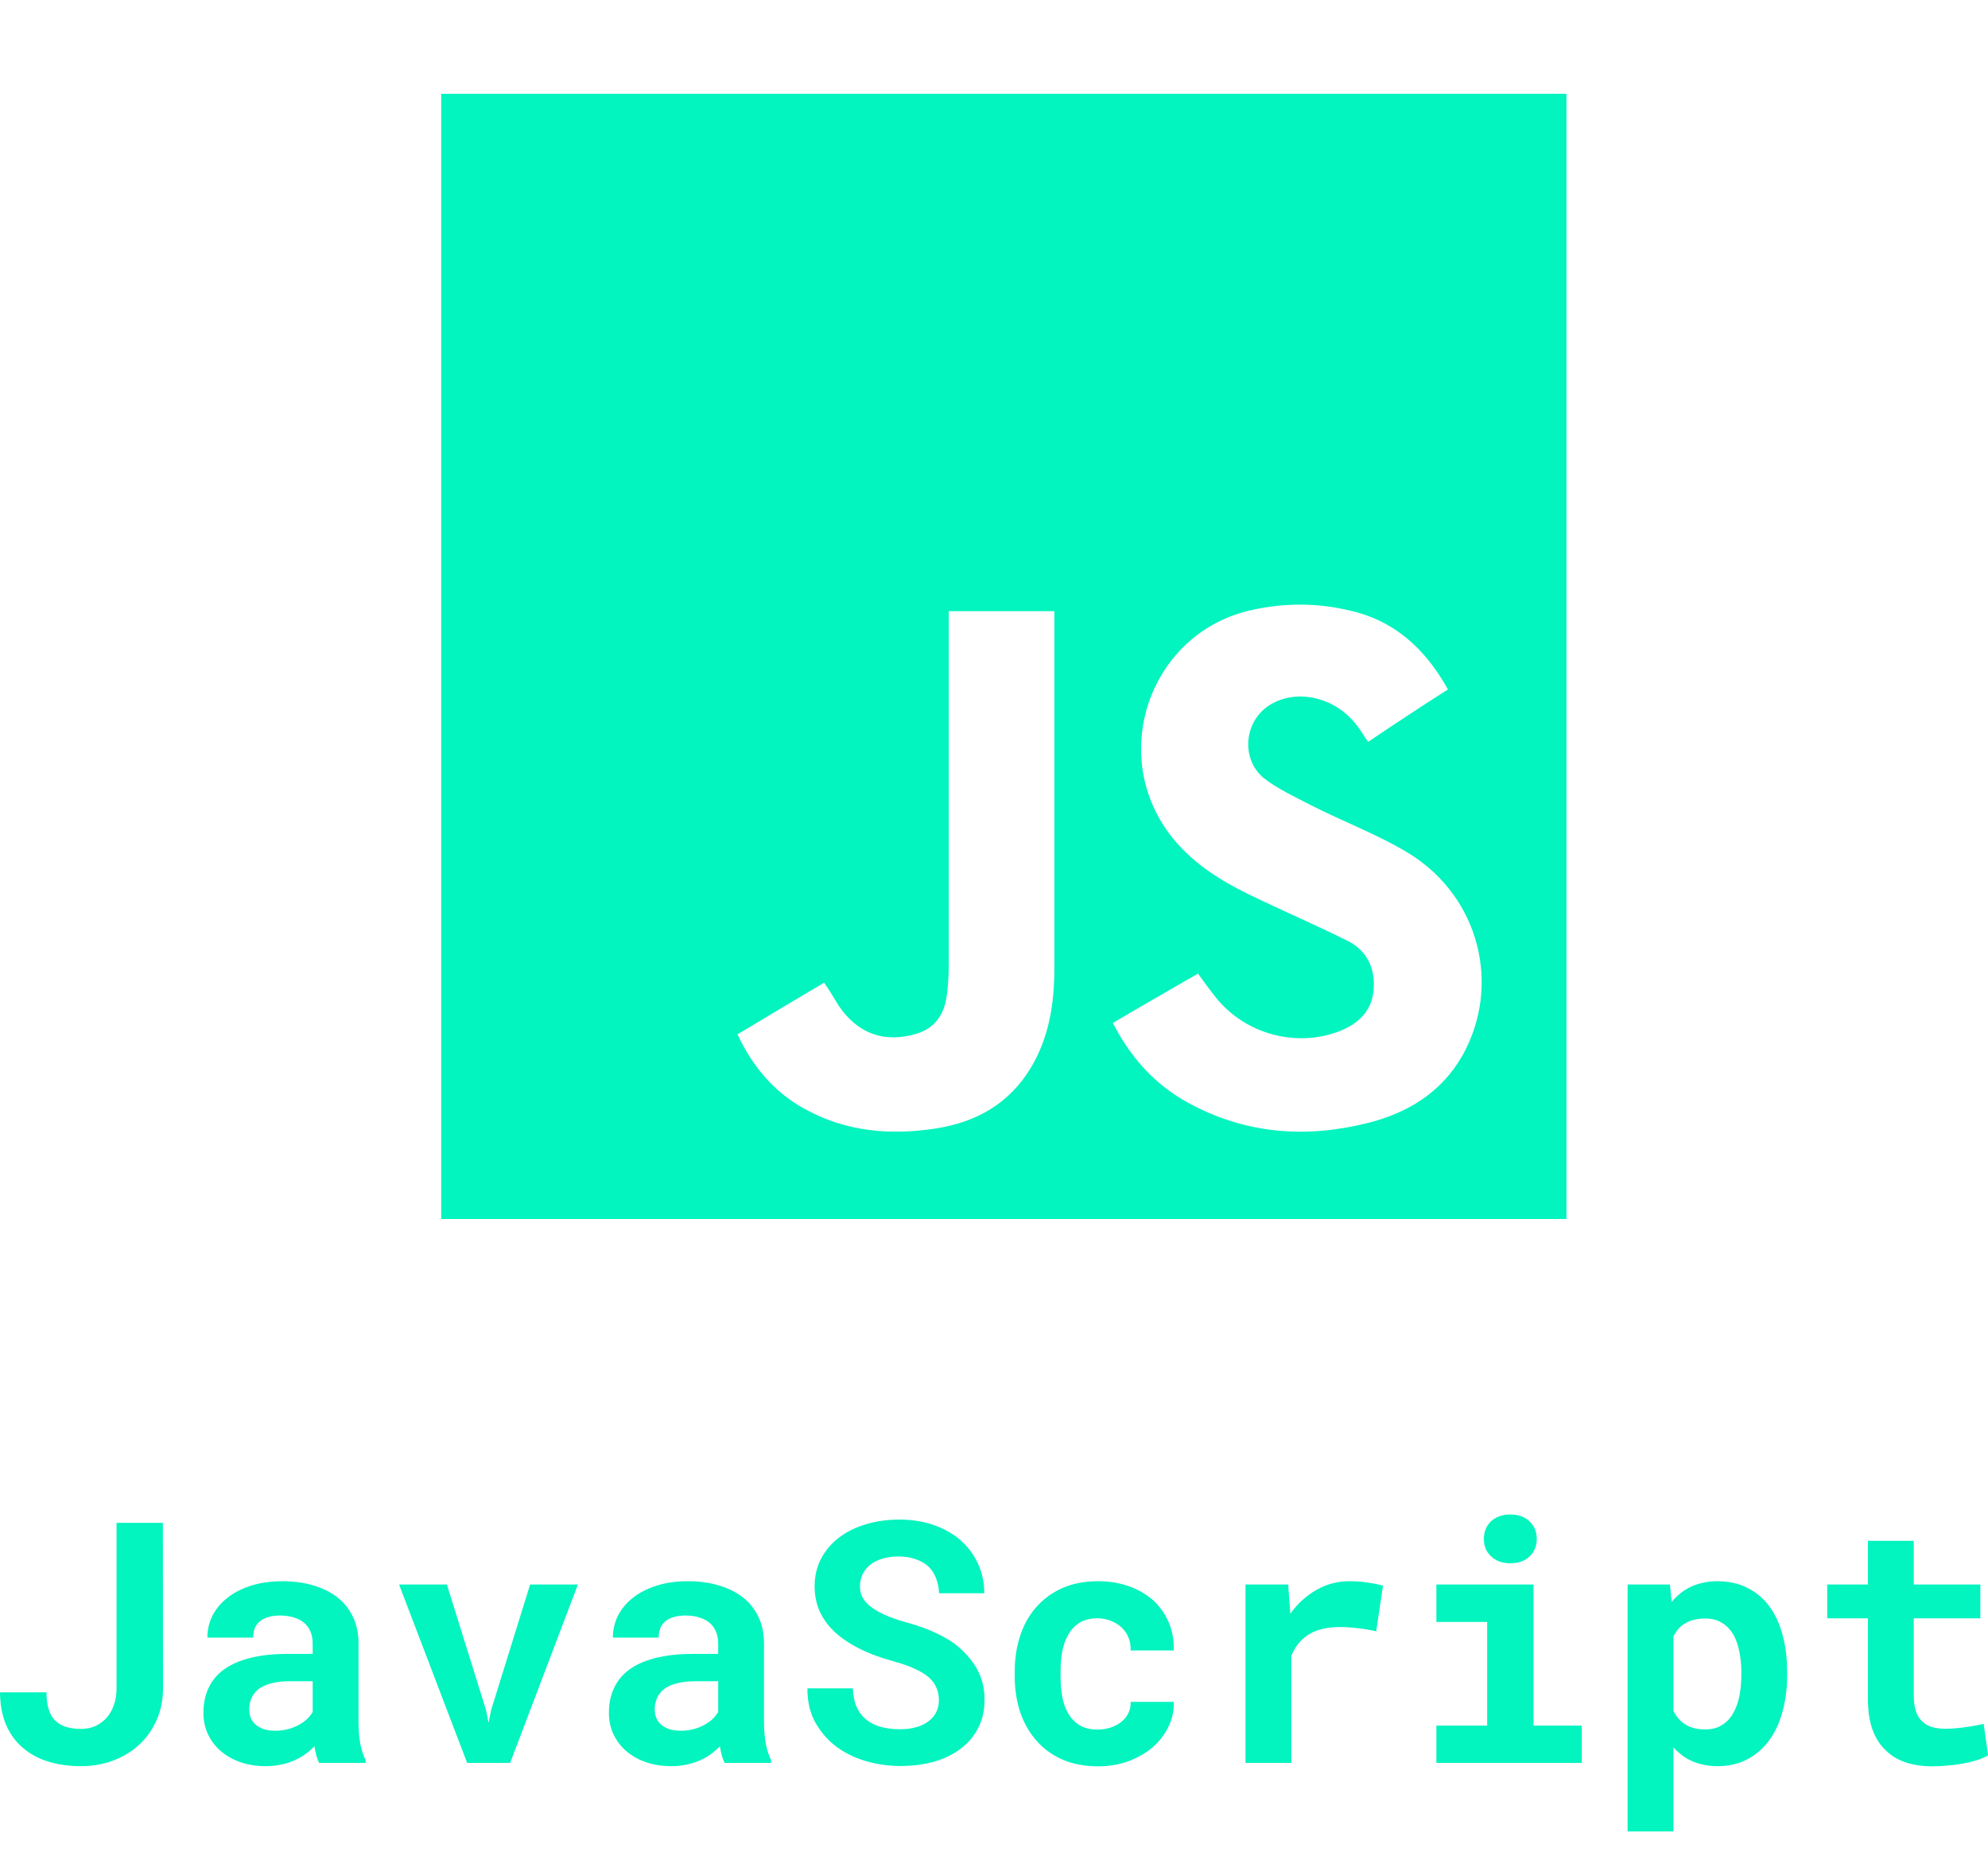
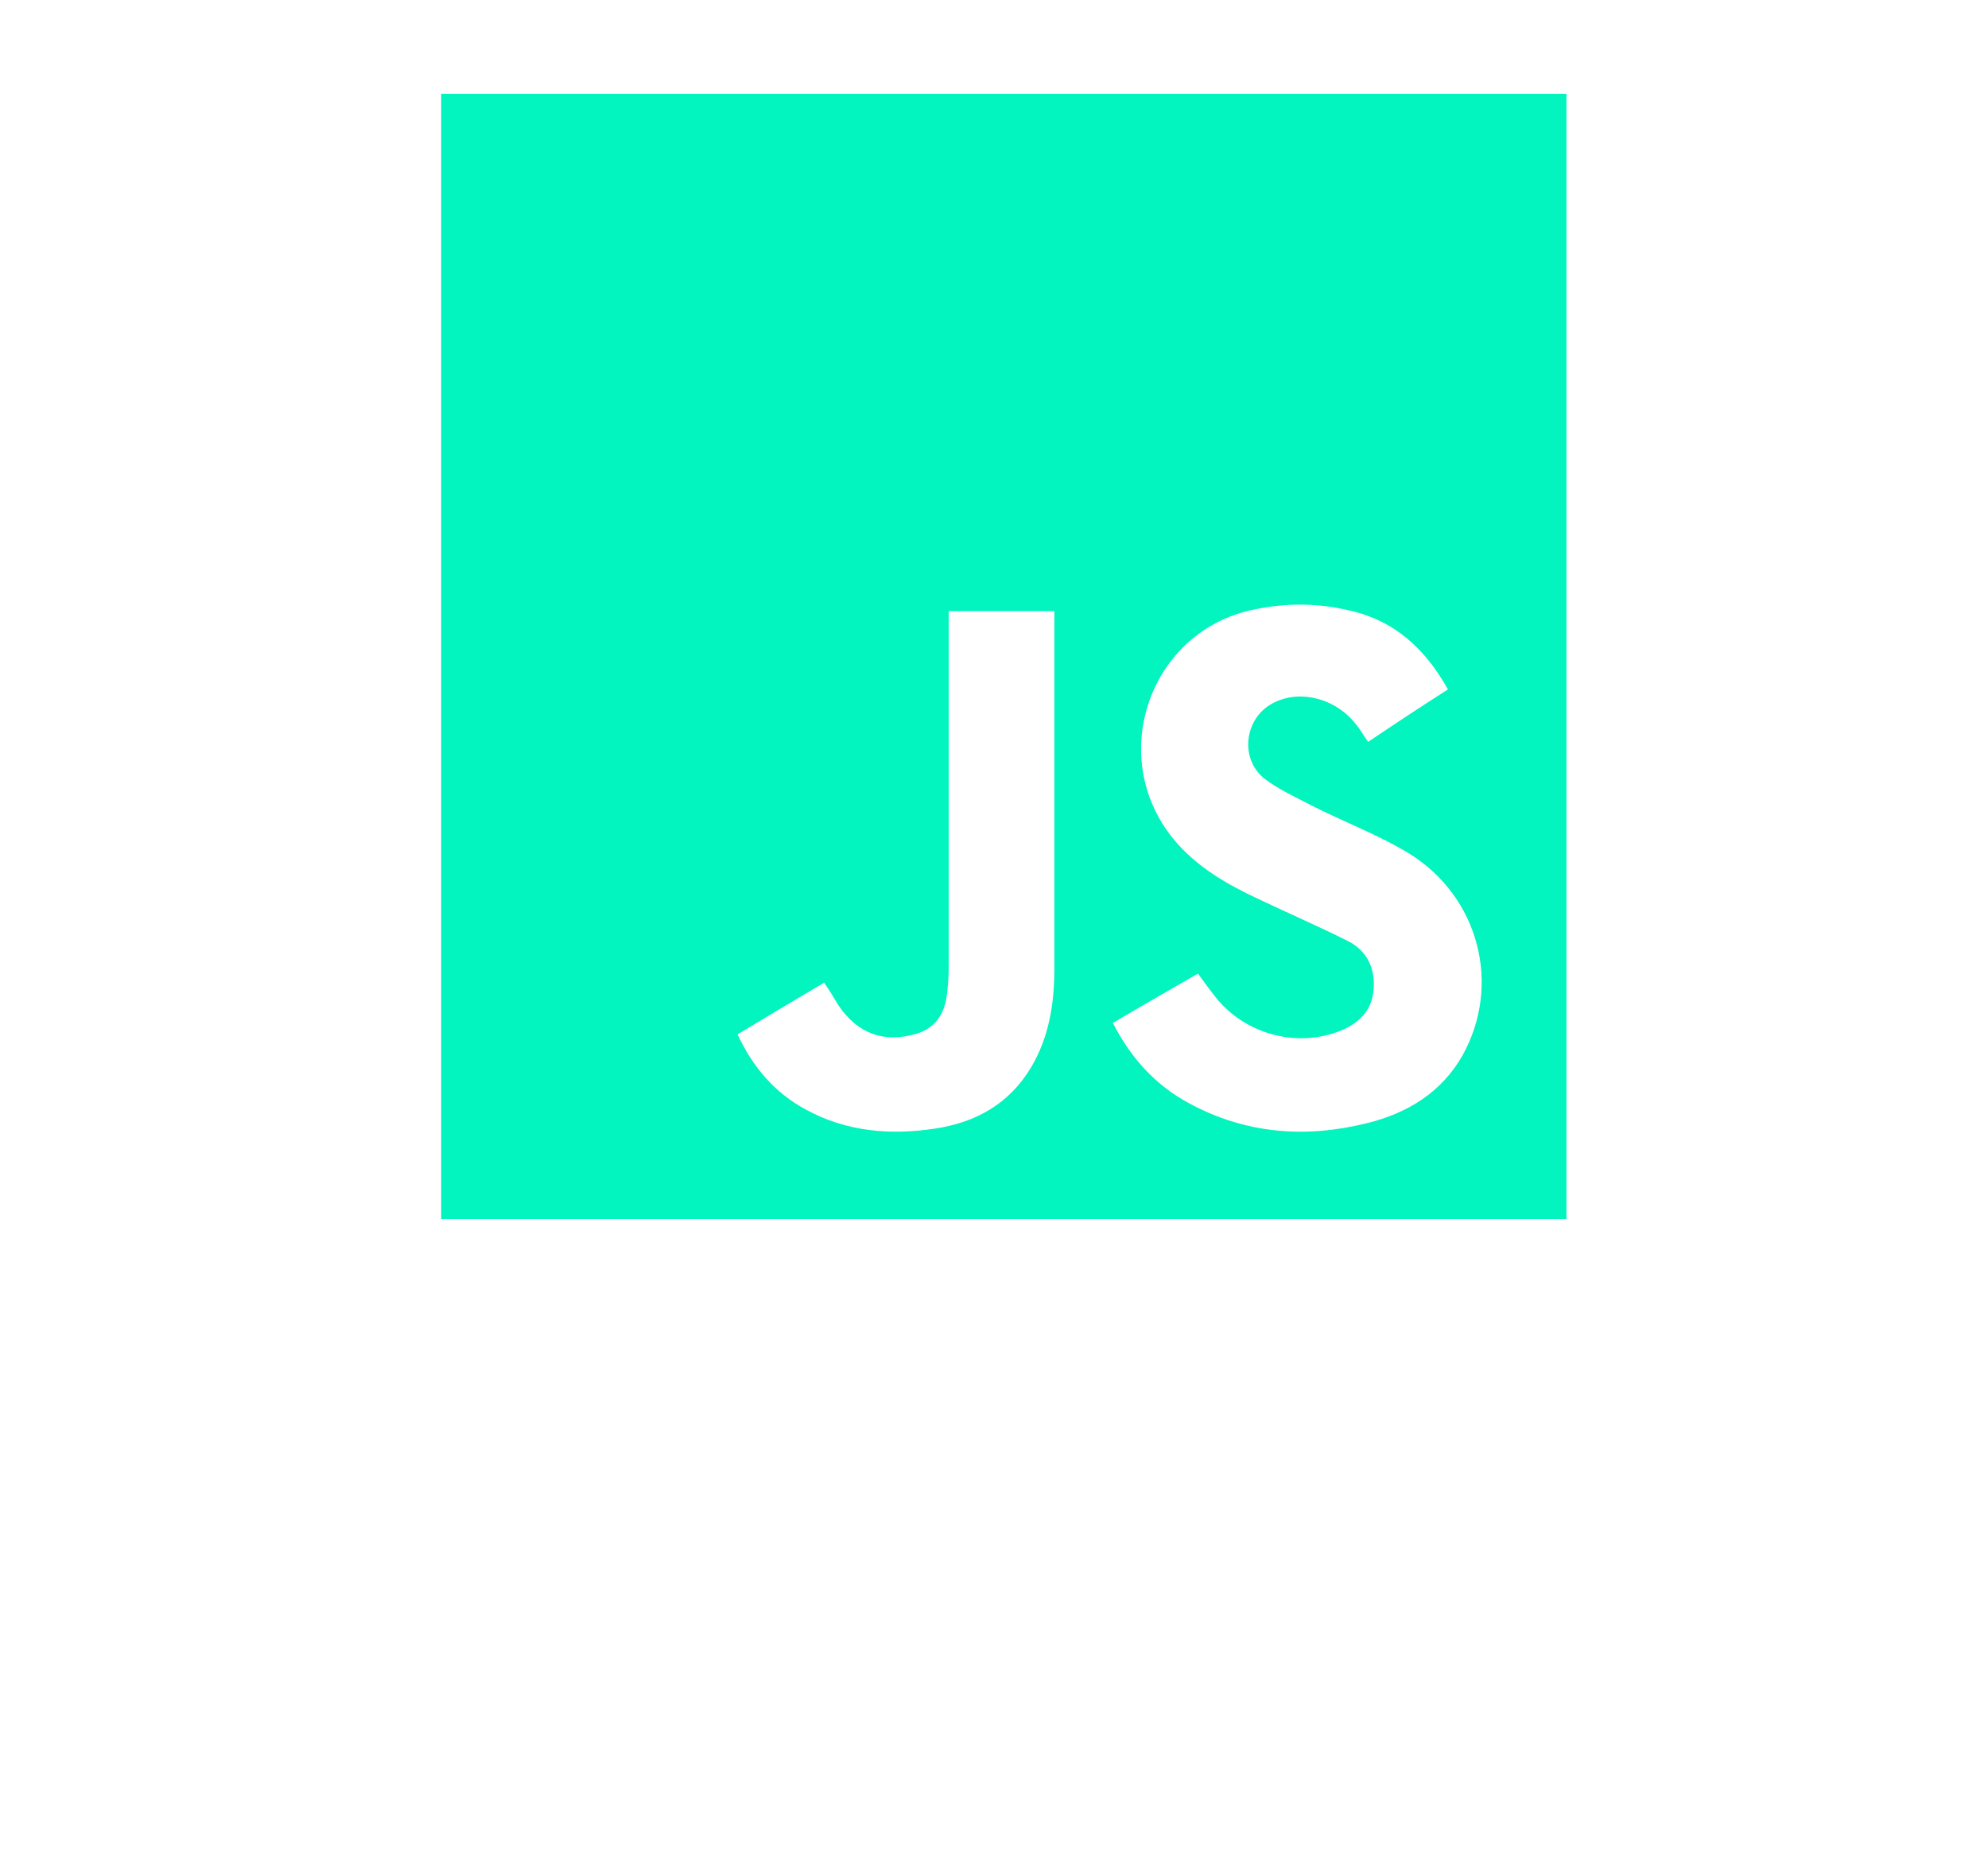
<svg xmlns="http://www.w3.org/2000/svg" width="106" height="100" viewBox="0 0 106 100" fill="none">
  <path d="M23.524 5C43.538 5 63.511 5 83.524 5C83.524 25.014 83.524 45.027 83.524 65C63.551 65 43.538 65 23.524 65C23.524 44.946 23.524 24.973 23.524 5ZM77.204 36.762C75.989 34.575 74.328 33.076 71.938 32.549C70.236 32.144 68.534 32.144 66.833 32.508C61.323 33.643 58.973 40.287 62.539 44.703C63.794 46.242 65.456 47.174 67.198 47.984C68.737 48.714 70.317 49.402 71.857 50.172C72.91 50.699 73.356 51.671 73.234 52.846C73.112 54.021 72.302 54.669 71.289 55.034C69.021 55.844 66.387 55.115 64.848 53.211C64.524 52.806 64.2 52.36 63.876 51.914C62.336 52.806 60.837 53.656 59.338 54.548C60.27 56.371 61.566 57.829 63.349 58.801C66.387 60.462 69.588 60.706 72.869 59.895C75.017 59.369 76.84 58.275 77.974 56.29C80.081 52.522 78.865 47.822 75.138 45.513C73.477 44.5 71.614 43.812 69.871 42.92C69.021 42.475 68.129 42.069 67.4 41.502C66.104 40.449 66.347 38.342 67.805 37.532C69.223 36.722 71.208 37.208 72.302 38.626C72.545 38.91 72.707 39.234 72.951 39.558C74.328 38.626 75.746 37.694 77.204 36.762ZM39.325 55.155C40.135 56.897 41.31 58.275 42.971 59.166C45.118 60.341 47.468 60.544 49.858 60.179C52.005 59.855 53.788 58.883 54.963 56.938C55.935 55.317 56.218 53.535 56.218 51.631C56.218 45.473 56.218 39.315 56.218 33.157C56.218 32.995 56.218 32.792 56.218 32.59C54.314 32.59 52.491 32.59 50.587 32.59C50.587 32.833 50.587 33.035 50.587 33.278C50.587 39.355 50.587 45.392 50.587 51.469C50.587 52.036 50.547 52.644 50.466 53.211C50.304 54.142 49.818 54.831 48.886 55.115C47.144 55.642 45.726 55.115 44.713 53.616C44.47 53.211 44.227 52.806 43.943 52.4C42.363 53.332 40.864 54.224 39.325 55.155Z" fill="#02F4BF" />
-   <path d="M6.214 81.203H8.684L8.692 90.071C8.687 90.681 8.569 91.237 8.341 91.741C8.118 92.239 7.811 92.67 7.418 93.033C7.025 93.397 6.562 93.678 6.029 93.877C5.502 94.076 4.934 94.176 4.324 94.176C3.68 94.176 3.094 94.094 2.566 93.93C2.039 93.766 1.588 93.519 1.213 93.191C0.832 92.869 0.536 92.462 0.325 91.97C0.114 91.478 0.006 90.9 0 90.238H2.479C2.479 90.543 2.508 90.81 2.566 91.038C2.625 91.267 2.713 91.46 2.83 91.618C2.982 91.811 3.182 91.955 3.428 92.049C3.674 92.143 3.973 92.189 4.324 92.189C4.605 92.189 4.863 92.137 5.098 92.031C5.332 91.92 5.531 91.77 5.695 91.583C5.859 91.395 5.985 91.173 6.073 90.915C6.167 90.651 6.214 90.37 6.214 90.071V81.203ZM17.016 94C16.957 93.883 16.907 93.748 16.866 93.596C16.825 93.443 16.79 93.282 16.761 93.112C16.626 93.259 16.471 93.397 16.295 93.525C16.119 93.654 15.926 93.766 15.715 93.859C15.498 93.959 15.261 94.035 15.003 94.088C14.745 94.147 14.467 94.176 14.168 94.176C13.682 94.176 13.233 94.106 12.823 93.965C12.419 93.824 12.07 93.628 11.777 93.376C11.484 93.124 11.256 92.825 11.092 92.48C10.928 92.128 10.846 91.747 10.846 91.337C10.846 90.81 10.948 90.344 11.153 89.939C11.358 89.529 11.666 89.192 12.076 88.929C12.445 88.689 12.899 88.507 13.438 88.384C13.983 88.255 14.607 88.19 15.31 88.19H16.673V87.628C16.673 87.405 16.638 87.206 16.567 87.03C16.497 86.849 16.392 86.693 16.251 86.564C16.105 86.43 15.92 86.327 15.697 86.257C15.48 86.181 15.226 86.143 14.933 86.143C14.675 86.143 14.452 86.175 14.265 86.239C14.077 86.298 13.925 86.383 13.808 86.494C13.702 86.594 13.623 86.714 13.57 86.855C13.523 86.995 13.5 87.15 13.5 87.32H11.057C11.057 86.916 11.145 86.532 11.32 86.169C11.502 85.806 11.766 85.486 12.111 85.211C12.451 84.936 12.867 84.719 13.359 84.561C13.857 84.397 14.426 84.314 15.065 84.314C15.639 84.314 16.172 84.385 16.664 84.525C17.162 84.666 17.593 84.874 17.956 85.149C18.319 85.425 18.604 85.773 18.809 86.195C19.014 86.611 19.116 87.095 19.116 87.645V91.724C19.116 92.233 19.148 92.655 19.213 92.989C19.277 93.323 19.371 93.61 19.494 93.851V94H17.016ZM14.687 92.286C14.933 92.286 15.161 92.257 15.372 92.198C15.583 92.14 15.773 92.064 15.943 91.97C16.113 91.876 16.26 91.77 16.383 91.653C16.506 91.53 16.602 91.407 16.673 91.284V89.649H15.425C15.044 89.649 14.719 89.688 14.449 89.764C14.18 89.834 13.96 89.934 13.79 90.062C13.62 90.197 13.494 90.358 13.412 90.546C13.33 90.728 13.289 90.927 13.289 91.144C13.289 91.314 13.318 91.472 13.377 91.618C13.441 91.759 13.532 91.879 13.649 91.978C13.767 92.072 13.91 92.148 14.08 92.207C14.256 92.26 14.458 92.286 14.687 92.286ZM24.908 94L21.278 84.49H23.827L25.919 91.196L26.051 91.864L26.183 91.196L28.266 84.49H30.814L27.202 94H24.908ZM38.637 94C38.578 93.883 38.528 93.748 38.487 93.596C38.446 93.443 38.411 93.282 38.382 93.112C38.247 93.259 38.092 93.397 37.916 93.525C37.74 93.654 37.547 93.766 37.336 93.859C37.119 93.959 36.882 94.035 36.624 94.088C36.366 94.147 36.088 94.176 35.789 94.176C35.303 94.176 34.855 94.106 34.444 93.965C34.04 93.824 33.691 93.628 33.398 93.376C33.105 93.124 32.877 92.825 32.713 92.48C32.549 92.128 32.467 91.747 32.467 91.337C32.467 90.81 32.569 90.344 32.774 89.939C32.98 89.529 33.287 89.192 33.697 88.929C34.066 88.689 34.52 88.507 35.06 88.384C35.605 88.255 36.228 88.19 36.932 88.19H38.294V87.628C38.294 87.405 38.259 87.206 38.188 87.03C38.118 86.849 38.013 86.693 37.872 86.564C37.726 86.43 37.541 86.327 37.318 86.257C37.102 86.181 36.847 86.143 36.554 86.143C36.296 86.143 36.073 86.175 35.886 86.239C35.698 86.298 35.546 86.383 35.429 86.494C35.323 86.594 35.244 86.714 35.191 86.855C35.145 86.995 35.121 87.15 35.121 87.32H32.678C32.678 86.916 32.766 86.532 32.941 86.169C33.123 85.806 33.387 85.486 33.732 85.211C34.072 84.936 34.488 84.719 34.98 84.561C35.478 84.397 36.047 84.314 36.685 84.314C37.26 84.314 37.793 84.385 38.285 84.525C38.783 84.666 39.214 84.874 39.577 85.149C39.94 85.425 40.225 85.773 40.43 86.195C40.635 86.611 40.737 87.095 40.737 87.645V91.724C40.737 92.233 40.77 92.655 40.834 92.989C40.898 93.323 40.992 93.61 41.115 93.851V94H38.637ZM36.308 92.286C36.554 92.286 36.782 92.257 36.993 92.198C37.204 92.14 37.395 92.064 37.565 91.97C37.734 91.876 37.881 91.77 38.004 91.653C38.127 91.53 38.224 91.407 38.294 91.284V89.649H37.046C36.665 89.649 36.34 89.688 36.07 89.764C35.801 89.834 35.581 89.934 35.411 90.062C35.241 90.197 35.115 90.358 35.033 90.546C34.951 90.728 34.91 90.927 34.91 91.144C34.91 91.314 34.94 91.472 34.998 91.618C35.062 91.759 35.153 91.879 35.27 91.978C35.388 92.072 35.531 92.148 35.701 92.207C35.877 92.26 36.079 92.286 36.308 92.286ZM50.062 90.66C50.062 90.432 50.022 90.218 49.94 90.019C49.863 89.819 49.731 89.632 49.544 89.456C49.351 89.286 49.099 89.131 48.788 88.99C48.483 88.844 48.102 88.709 47.645 88.586C46.937 88.393 46.312 88.158 45.773 87.883C45.24 87.607 44.804 87.306 44.464 86.978C44.124 86.649 43.866 86.286 43.69 85.888C43.52 85.489 43.435 85.056 43.435 84.587C43.435 84.048 43.55 83.559 43.778 83.119C44.007 82.68 44.323 82.305 44.727 81.994C45.132 81.684 45.609 81.446 46.16 81.282C46.711 81.112 47.309 81.027 47.953 81.027C48.621 81.027 49.23 81.124 49.781 81.317C50.338 81.511 50.815 81.78 51.214 82.126C51.612 82.478 51.923 82.894 52.145 83.374C52.368 83.855 52.48 84.382 52.48 84.956H50.071C50.06 84.669 50.007 84.405 49.913 84.165C49.825 83.925 49.693 83.717 49.518 83.541C49.336 83.371 49.11 83.239 48.841 83.145C48.577 83.046 48.267 82.996 47.909 82.996C47.581 82.996 47.288 83.037 47.03 83.119C46.778 83.195 46.565 83.304 46.389 83.444C46.213 83.591 46.078 83.764 45.984 83.963C45.897 84.156 45.852 84.367 45.852 84.596C45.852 84.836 45.911 85.053 46.028 85.246C46.151 85.439 46.327 85.612 46.556 85.765C46.784 85.923 47.06 86.066 47.382 86.195C47.71 86.324 48.079 86.444 48.489 86.556C48.929 86.679 49.348 86.828 49.746 87.004C50.145 87.18 50.511 87.382 50.845 87.61C51.349 87.985 51.75 88.422 52.049 88.92C52.348 89.418 52.497 89.992 52.497 90.643C52.497 91.205 52.383 91.706 52.154 92.145C51.932 92.579 51.621 92.945 51.223 93.244C50.824 93.549 50.35 93.78 49.799 93.939C49.248 94.091 48.648 94.167 47.997 94.167C47.358 94.167 46.726 94.073 46.099 93.886C45.477 93.692 44.935 93.411 44.473 93.042C44.033 92.679 43.685 92.251 43.427 91.759C43.175 91.267 43.049 90.689 43.049 90.027H45.475C45.486 90.414 45.554 90.745 45.677 91.02C45.8 91.296 45.973 91.522 46.195 91.697C46.412 91.873 46.673 92.002 46.977 92.084C47.288 92.166 47.628 92.207 47.997 92.207C48.325 92.207 48.615 92.169 48.867 92.093C49.125 92.017 49.342 91.911 49.518 91.776C49.693 91.642 49.828 91.481 49.922 91.293C50.016 91.1 50.062 90.889 50.062 90.66ZM58.526 92.225C58.767 92.225 58.995 92.189 59.212 92.119C59.429 92.049 59.619 91.949 59.783 91.82C59.947 91.691 60.073 91.536 60.161 91.355C60.255 91.173 60.296 90.971 60.284 90.748H62.587C62.599 91.24 62.496 91.697 62.279 92.119C62.068 92.541 61.778 92.904 61.409 93.209C61.04 93.514 60.609 93.754 60.117 93.93C59.631 94.1 59.115 94.185 58.57 94.185C57.832 94.185 57.185 94.061 56.628 93.815C56.071 93.564 55.608 93.221 55.239 92.787C54.864 92.353 54.58 91.847 54.387 91.267C54.199 90.681 54.105 90.054 54.105 89.386V89.122C54.105 88.454 54.199 87.83 54.387 87.25C54.574 86.664 54.855 86.154 55.23 85.721C55.605 85.287 56.068 84.944 56.619 84.692C57.176 84.44 57.82 84.314 58.553 84.314C59.139 84.314 59.681 84.402 60.179 84.578C60.677 84.754 61.107 85 61.471 85.316C61.828 85.639 62.106 86.028 62.306 86.485C62.505 86.936 62.599 87.443 62.587 88.006H60.284C60.296 87.772 60.261 87.549 60.179 87.338C60.097 87.127 59.977 86.945 59.818 86.793C59.66 86.641 59.47 86.52 59.247 86.433C59.024 86.339 58.781 86.292 58.518 86.292C58.131 86.292 57.812 86.371 57.56 86.529C57.308 86.688 57.108 86.898 56.962 87.162C56.81 87.426 56.701 87.728 56.637 88.067C56.578 88.407 56.549 88.759 56.549 89.122V89.386C56.549 89.755 56.578 90.112 56.637 90.458C56.695 90.798 56.801 91.097 56.953 91.355C57.1 91.618 57.299 91.829 57.551 91.987C57.809 92.145 58.134 92.225 58.526 92.225ZM71.956 84.314C72.325 84.314 72.665 84.341 72.976 84.394C73.292 84.44 73.547 84.493 73.74 84.552L73.38 86.986C73.058 86.91 72.727 86.855 72.387 86.819C72.053 86.778 71.733 86.758 71.429 86.758C71.112 86.758 70.825 86.787 70.567 86.846C70.315 86.898 70.09 86.981 69.891 87.092C69.65 87.221 69.445 87.385 69.275 87.584C69.106 87.783 68.965 88.018 68.853 88.287V94H66.41V84.49H68.686L68.783 85.835L68.801 86.046C69.188 85.507 69.65 85.085 70.189 84.78C70.728 84.47 71.317 84.314 71.956 84.314ZM76.588 84.49H81.765V92.014H84.34V94H76.588V92.014H79.295V86.485H76.588V84.49ZM79.119 82.056C79.119 81.868 79.151 81.695 79.216 81.537C79.286 81.373 79.383 81.232 79.506 81.115C79.629 81.004 79.775 80.916 79.945 80.852C80.121 80.787 80.314 80.755 80.525 80.755C80.959 80.755 81.302 80.878 81.554 81.124C81.811 81.364 81.94 81.675 81.94 82.056C81.94 82.436 81.811 82.75 81.554 82.996C81.302 83.236 80.959 83.356 80.525 83.356C80.314 83.356 80.121 83.324 79.945 83.26C79.775 83.195 79.629 83.105 79.506 82.987C79.383 82.876 79.286 82.741 79.216 82.583C79.151 82.419 79.119 82.243 79.119 82.056ZM86.783 97.656V84.49H89.042L89.13 85.422C89.259 85.264 89.399 85.123 89.552 85C89.704 84.871 89.868 84.76 90.044 84.666C90.255 84.555 90.486 84.47 90.738 84.411C90.996 84.347 91.272 84.314 91.564 84.314C92.168 84.314 92.701 84.432 93.164 84.666C93.627 84.894 94.017 85.22 94.333 85.642C94.649 86.069 94.887 86.582 95.045 87.18C95.209 87.772 95.291 88.428 95.291 89.148V89.333C95.291 90.024 95.209 90.666 95.045 91.258C94.887 91.85 94.652 92.359 94.342 92.787C94.025 93.221 93.636 93.561 93.173 93.807C92.71 94.053 92.18 94.176 91.582 94.176C91.266 94.176 90.973 94.141 90.703 94.07C90.439 94.006 90.193 93.909 89.965 93.78C89.83 93.698 89.701 93.607 89.578 93.508C89.455 93.408 89.338 93.297 89.227 93.174V97.656H86.783ZM92.848 89.148C92.848 88.75 92.81 88.378 92.733 88.032C92.663 87.681 92.552 87.376 92.399 87.118C92.241 86.866 92.039 86.667 91.793 86.52C91.553 86.374 91.26 86.301 90.914 86.301C90.715 86.301 90.533 86.321 90.369 86.362C90.205 86.397 90.056 86.45 89.921 86.52C89.769 86.603 89.634 86.705 89.517 86.828C89.405 86.951 89.309 87.095 89.227 87.259V91.231C89.303 91.384 89.394 91.522 89.499 91.644C89.61 91.768 89.736 91.873 89.877 91.961C90.012 92.043 90.167 92.107 90.343 92.154C90.519 92.195 90.715 92.216 90.932 92.216C91.277 92.216 91.57 92.14 91.811 91.987C92.057 91.835 92.256 91.627 92.408 91.363C92.561 91.1 92.672 90.795 92.742 90.449C92.812 90.098 92.848 89.726 92.848 89.333V89.148ZM102.041 82.161V84.49H105.592V86.292H102.041V90.379C102.041 90.725 102.079 91.015 102.155 91.249C102.237 91.478 102.352 91.659 102.498 91.794C102.645 91.935 102.82 92.034 103.025 92.093C103.236 92.151 103.471 92.181 103.729 92.181C103.916 92.181 104.106 92.172 104.3 92.154C104.499 92.137 104.689 92.113 104.871 92.084C105.047 92.061 105.211 92.034 105.363 92.005C105.521 91.976 105.656 91.946 105.768 91.917L106.005 93.596C105.835 93.695 105.636 93.783 105.407 93.859C105.179 93.93 104.936 93.988 104.678 94.035C104.42 94.082 104.15 94.117 103.869 94.141C103.594 94.17 103.321 94.185 103.052 94.185C102.53 94.185 102.056 94.117 101.628 93.982C101.206 93.842 100.846 93.625 100.547 93.332C100.242 93.045 100.008 92.679 99.844 92.233C99.68 91.782 99.598 91.243 99.598 90.616V86.292H97.427V84.49H99.598V82.161H102.041Z" fill="#02F4BF" />
</svg>